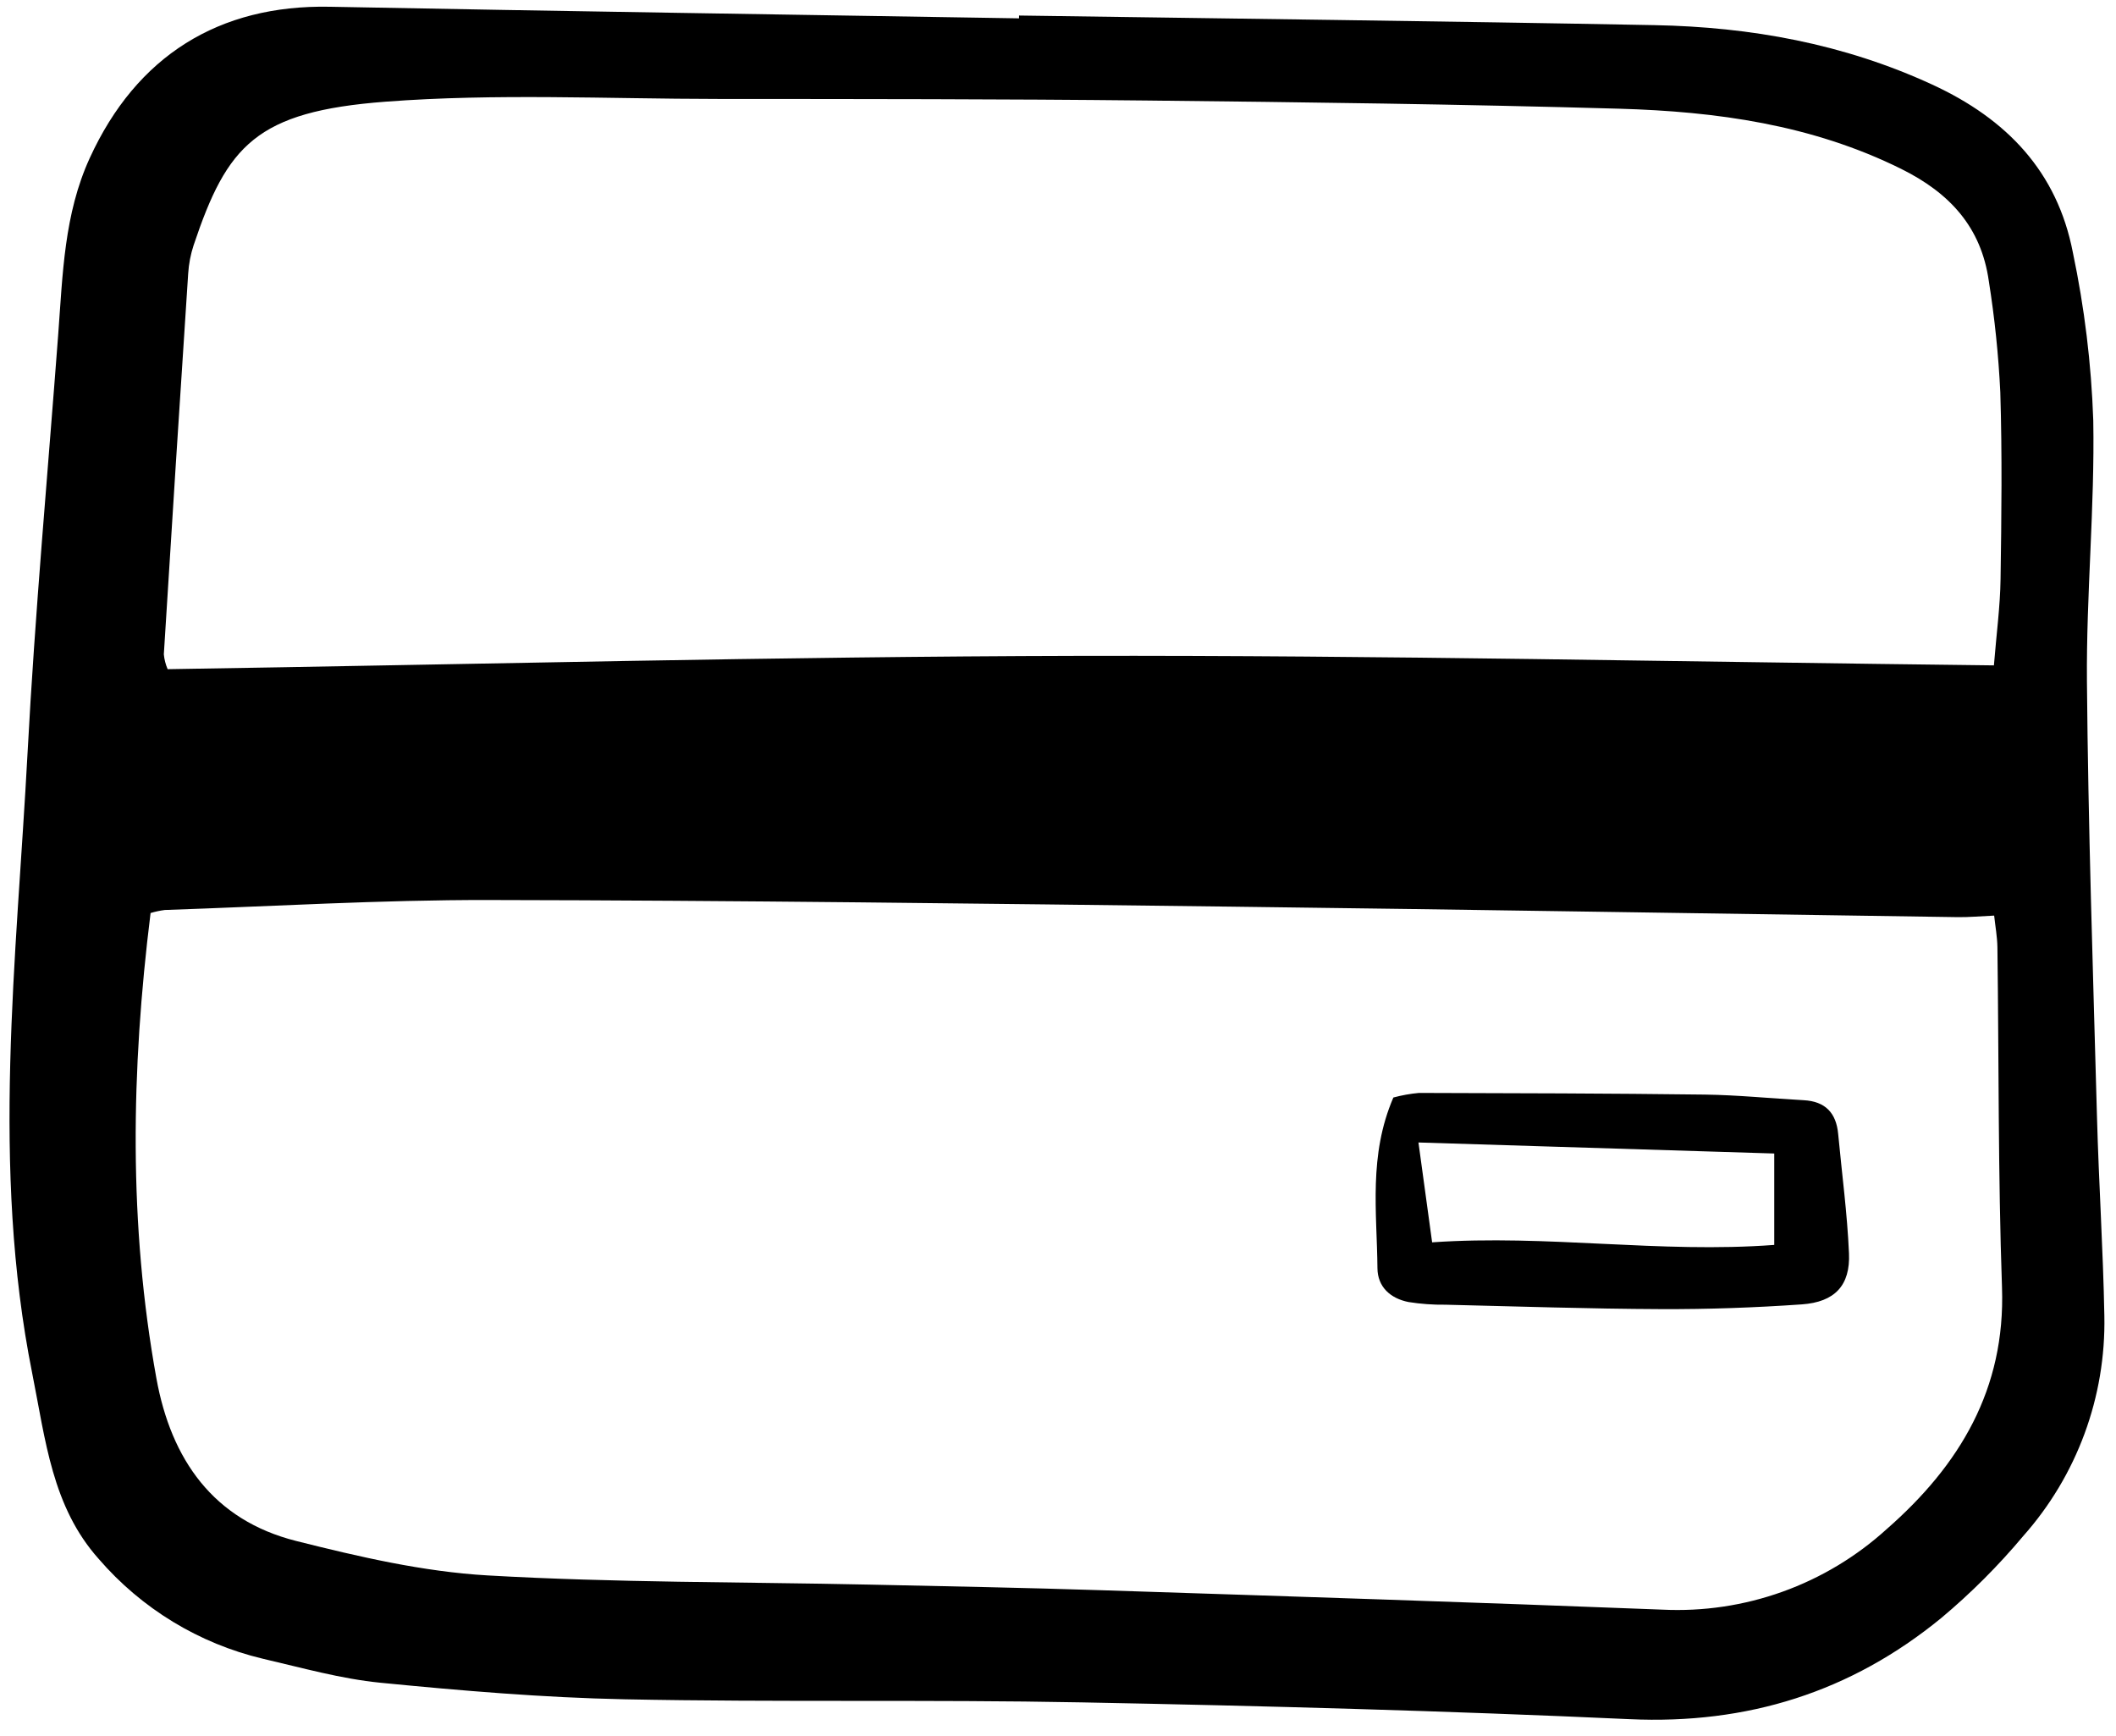
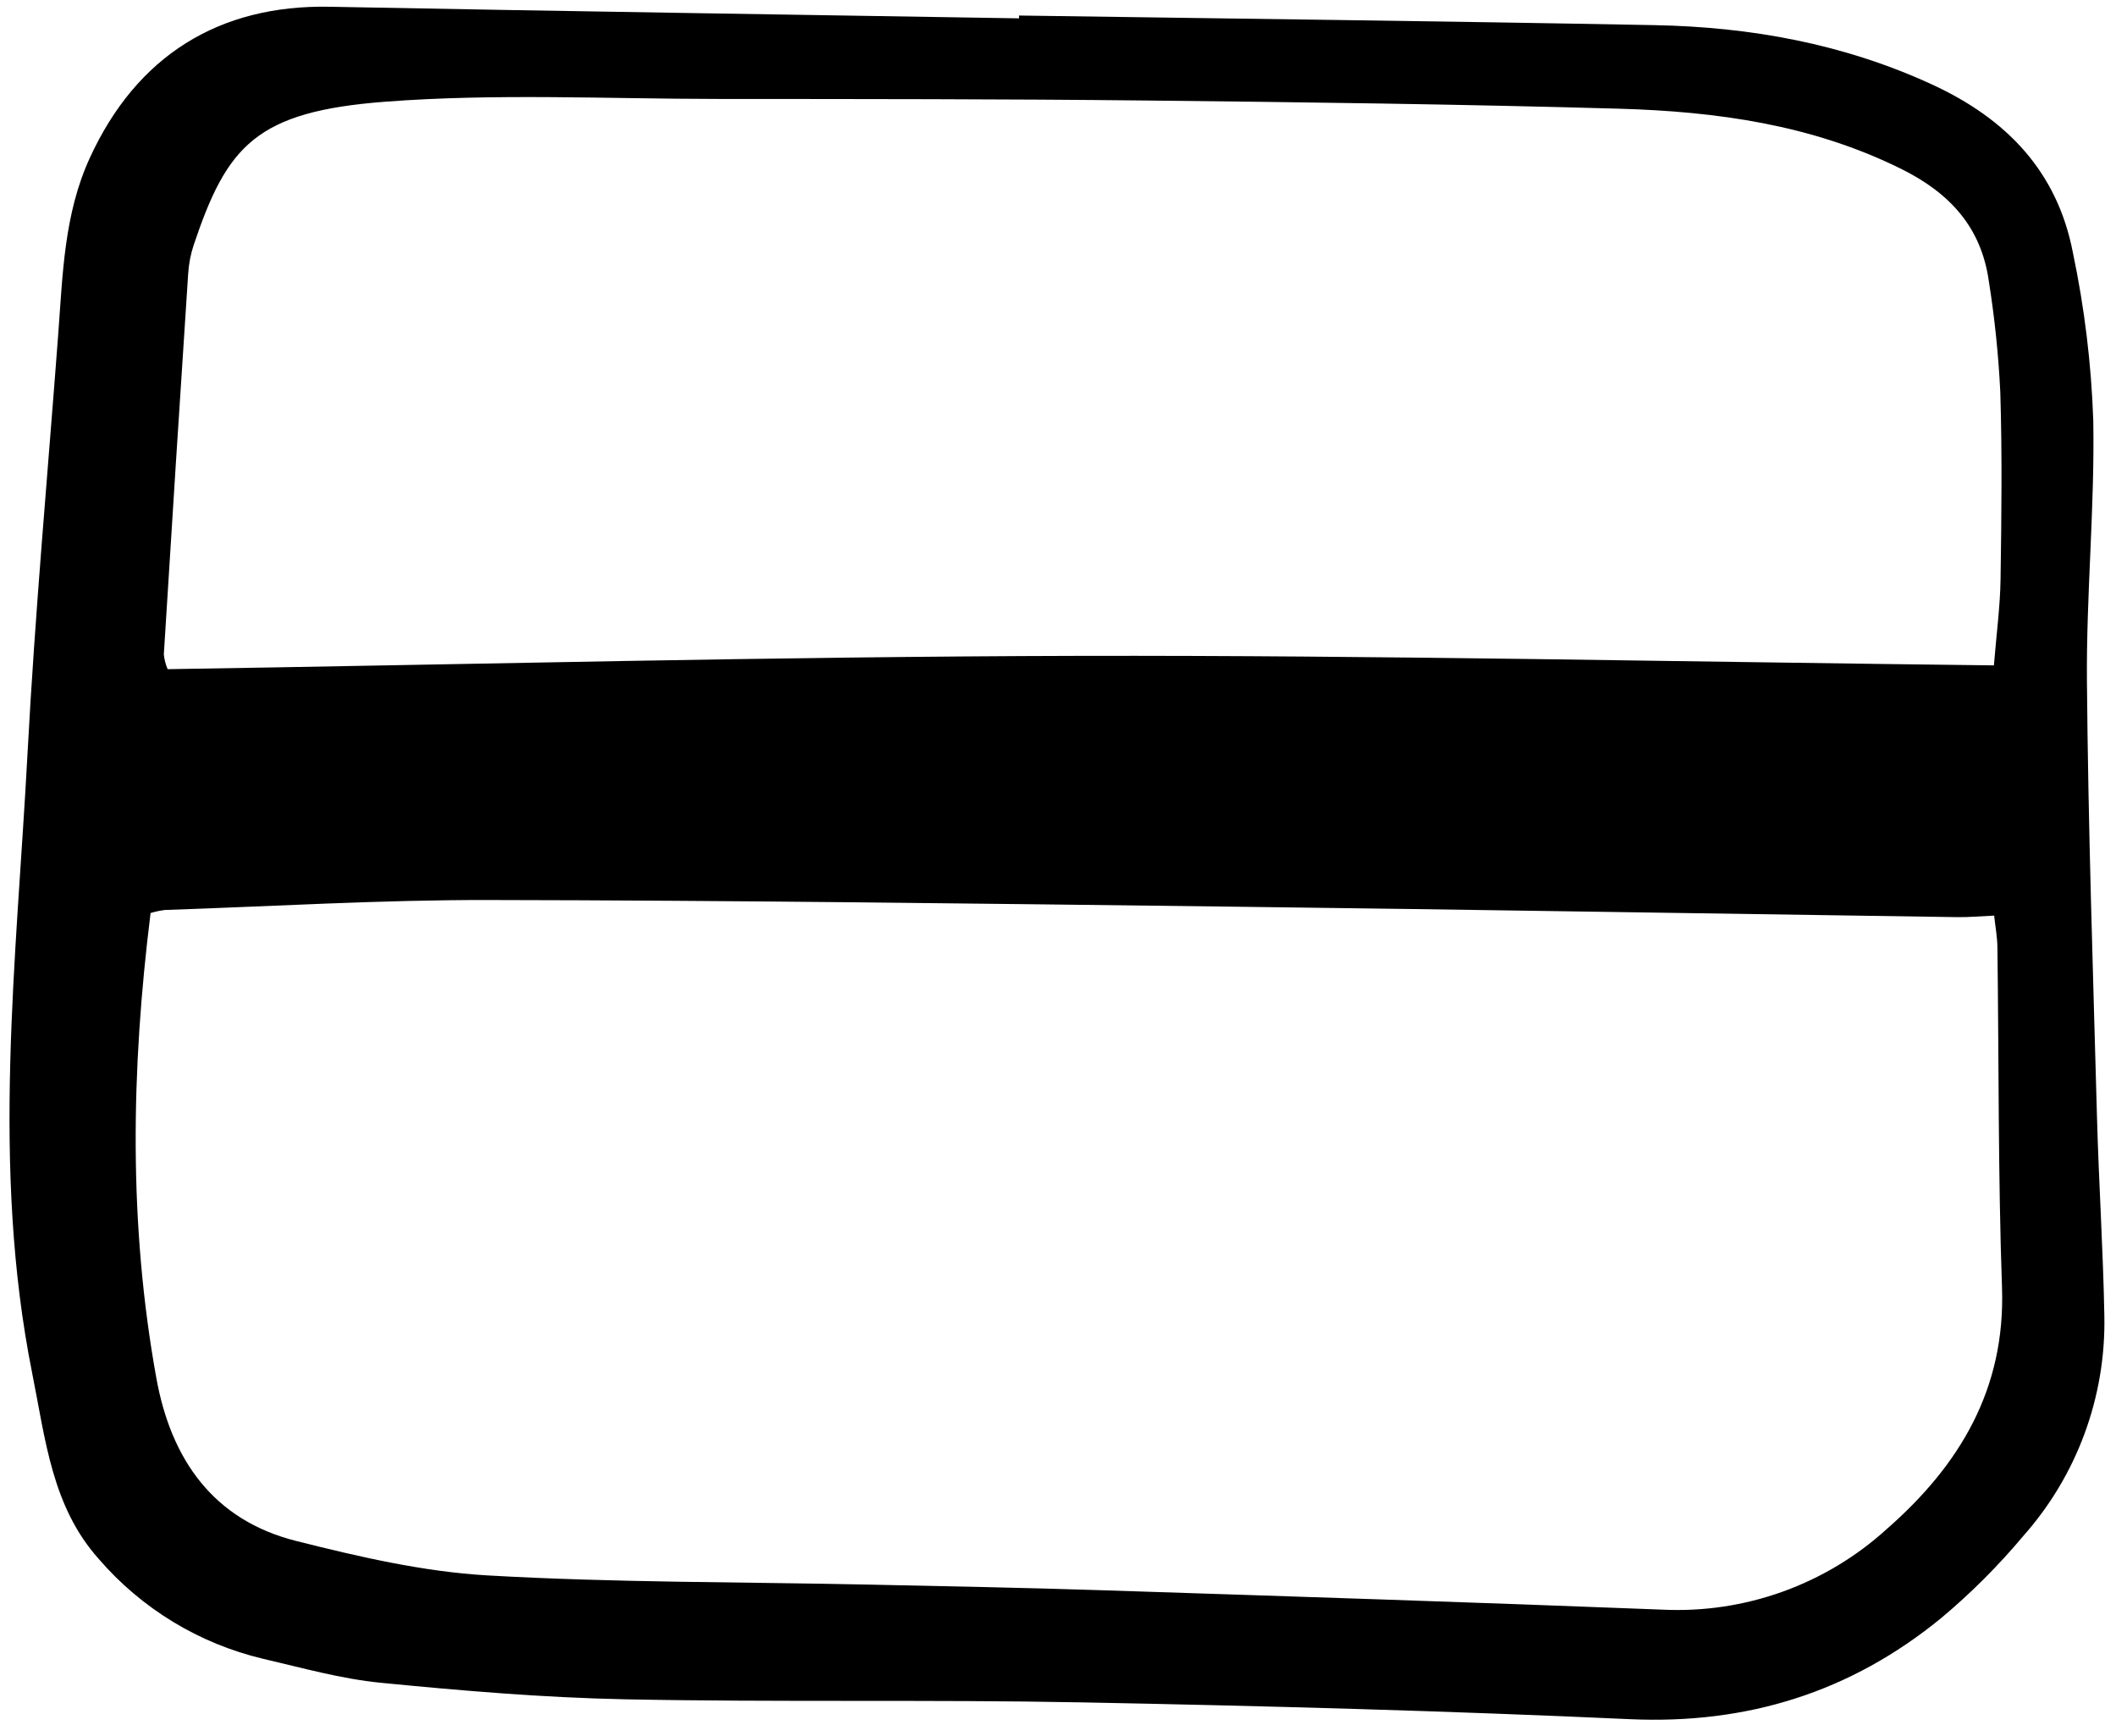
<svg xmlns="http://www.w3.org/2000/svg" fill="none" height="137" viewBox="0 0 167 137" width="167">
  <path d="M80.424 1.226C97.141 1.471 113.859 1.665 130.575 1.984C138.165 2.129 145.505 3.451 152.504 6.679C158.39 9.393 162.36 13.556 163.592 19.907C164.512 24.276 165.052 28.717 165.206 33.18C165.329 40.038 164.649 46.91 164.706 53.772C164.802 65.228 165.187 76.683 165.499 88.136C165.641 93.373 165.984 98.604 166.081 103.841C166.211 110.244 163.919 116.459 159.663 121.243C157.706 123.579 155.547 125.737 153.211 127.693C146.081 133.535 137.911 136.104 128.603 135.678C114.198 135.021 99.778 134.628 85.359 134.353C73.342 134.122 61.316 134.352 49.299 134.11C42.867 133.979 36.435 133.433 30.032 132.804C26.904 132.496 23.825 131.622 20.745 130.909C15.707 129.711 11.174 126.955 7.792 123.033C4.104 118.906 3.595 113.648 2.541 108.377C-0.723 92.077 1.307 75.733 2.175 59.415C2.76 48.41 3.764 37.427 4.591 26.435C4.953 21.627 5.051 16.912 7.085 12.47C10.777 4.408 17.28 0.365 26.019 0.533C44.153 0.884 62.289 1.148 80.424 1.448C80.422 1.374 80.423 1.3 80.424 1.226ZM11.884 72.056C10.339 84.477 10.145 96.648 12.343 108.778C13.503 115.182 16.833 119.97 23.38 121.616C28.334 122.863 33.407 124.041 38.479 124.333C48.506 124.91 58.568 124.844 68.615 125.059C74.732 125.19 80.849 125.304 86.963 125.503C101.706 125.982 116.45 126.457 131.188 127.034C134.416 127.192 137.642 126.711 140.683 125.619C143.724 124.528 146.52 122.846 148.91 120.672C154.65 115.646 158.282 109.637 158.003 101.608C157.691 92.668 157.758 83.715 157.641 74.769C157.63 73.933 157.473 73.1 157.384 72.26C156.276 72.31 155.407 72.392 154.54 72.382C135.425 72.109 116.311 71.787 97.195 71.554C77.642 71.317 58.087 71.061 38.534 71.03C30.024 71.015 21.514 71.531 13.002 71.817C12.624 71.867 12.25 71.947 11.884 72.056ZM157.364 52.512C157.567 50.004 157.859 47.852 157.889 45.695C157.963 40.783 158.02 35.865 157.869 30.956C157.727 28.017 157.424 25.088 156.962 22.182C156.364 17.938 153.891 15.234 150.046 13.329C142.999 9.835 135.468 8.8 127.797 8.579C115.342 8.225 102.881 8.064 90.421 7.932C79.163 7.812 67.904 7.816 56.645 7.809C47.903 7.803 39.121 7.364 30.43 8.025C20.22 8.801 17.922 11.48 15.284 19.347C15.045 20.073 14.9 20.826 14.852 21.589C14.192 31.605 13.551 41.623 12.93 51.642C12.97 52.045 13.071 52.44 13.23 52.812C37.307 52.437 61.218 51.814 85.131 51.762C109.043 51.71 132.966 52.235 157.361 52.512H157.364Z" fill="black" />
-   <path d="M109.968 86.617C110.629 86.439 111.304 86.317 111.987 86.255C119.508 86.274 127.031 86.291 134.552 86.386C137.154 86.42 139.752 86.689 142.353 86.829C144.055 86.921 144.919 87.829 145.073 89.49C145.367 92.633 145.791 95.77 145.927 98.92C146.036 101.442 144.811 102.76 142.205 102.943C138.512 103.201 134.801 103.332 131.099 103.317C125.429 103.294 119.76 103.104 114.092 102.969C113.112 102.982 112.133 102.911 111.165 102.758C109.749 102.478 108.725 101.577 108.712 100.091C108.674 95.677 107.997 91.19 109.968 86.617ZM140.028 91.036L111.948 90.166C112.31 92.809 112.641 95.229 113.027 98.046C122.133 97.415 130.975 98.929 140.028 98.25V91.036Z" fill="black" />
</svg>